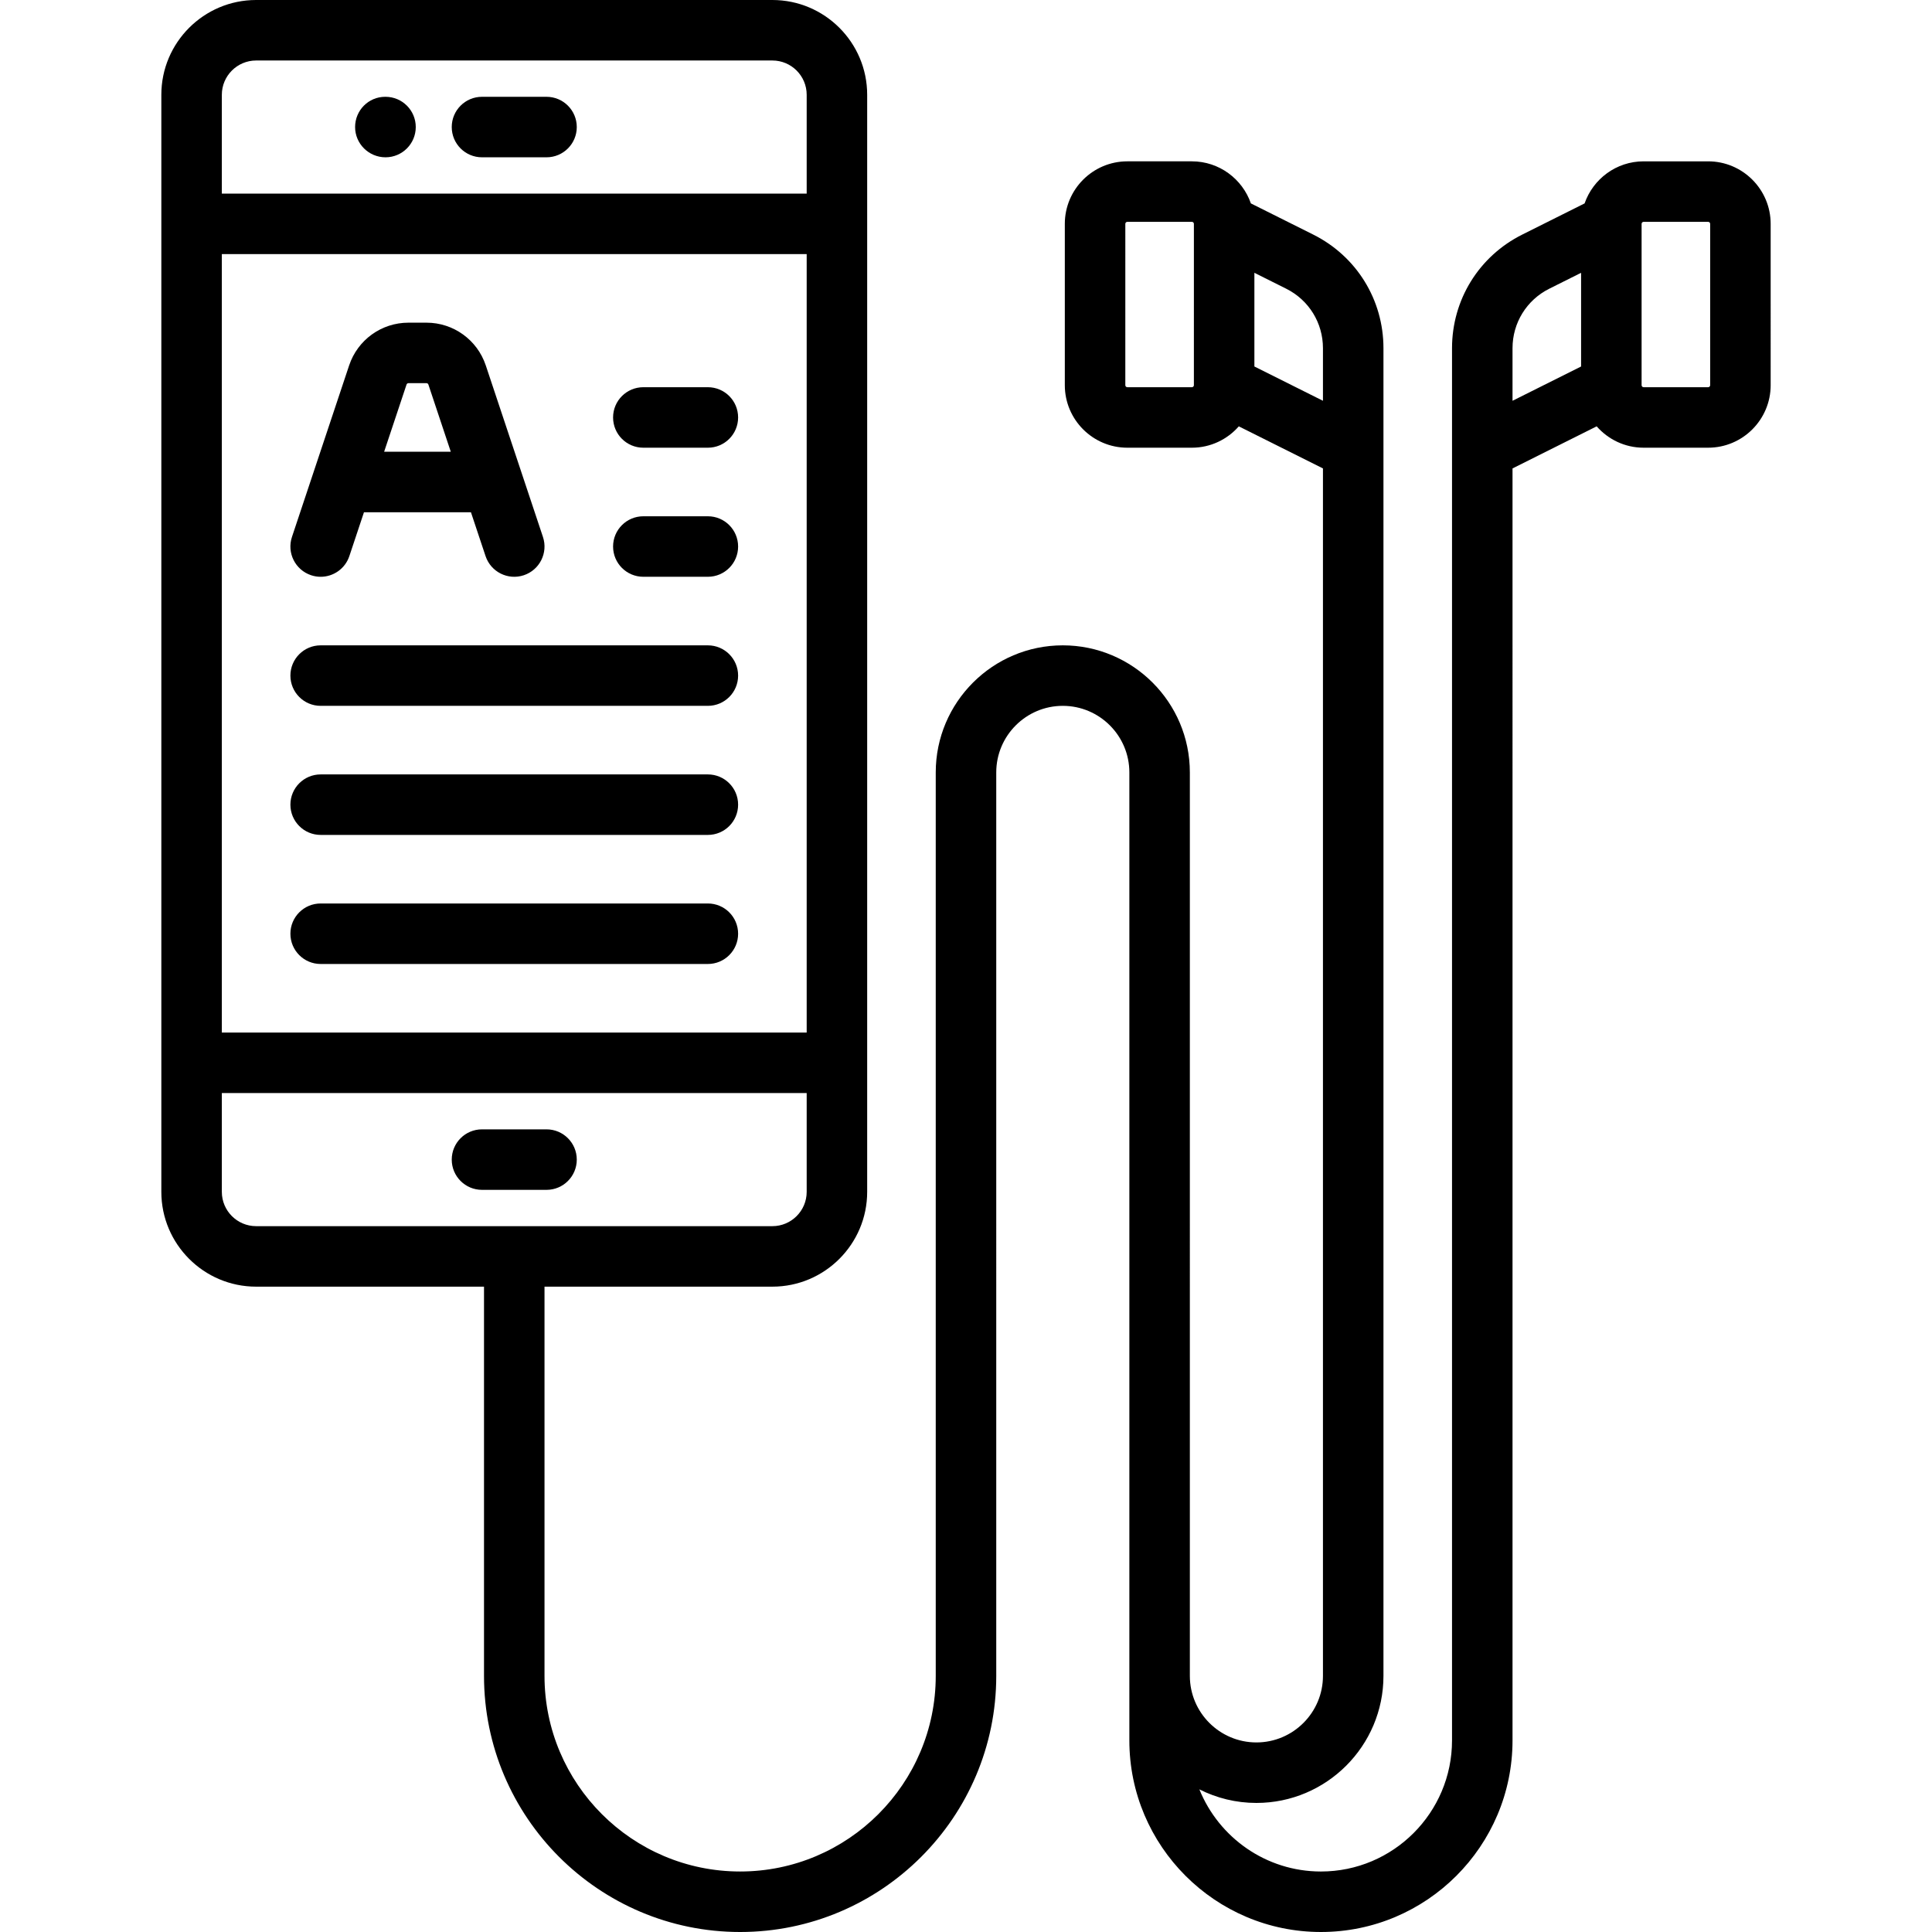
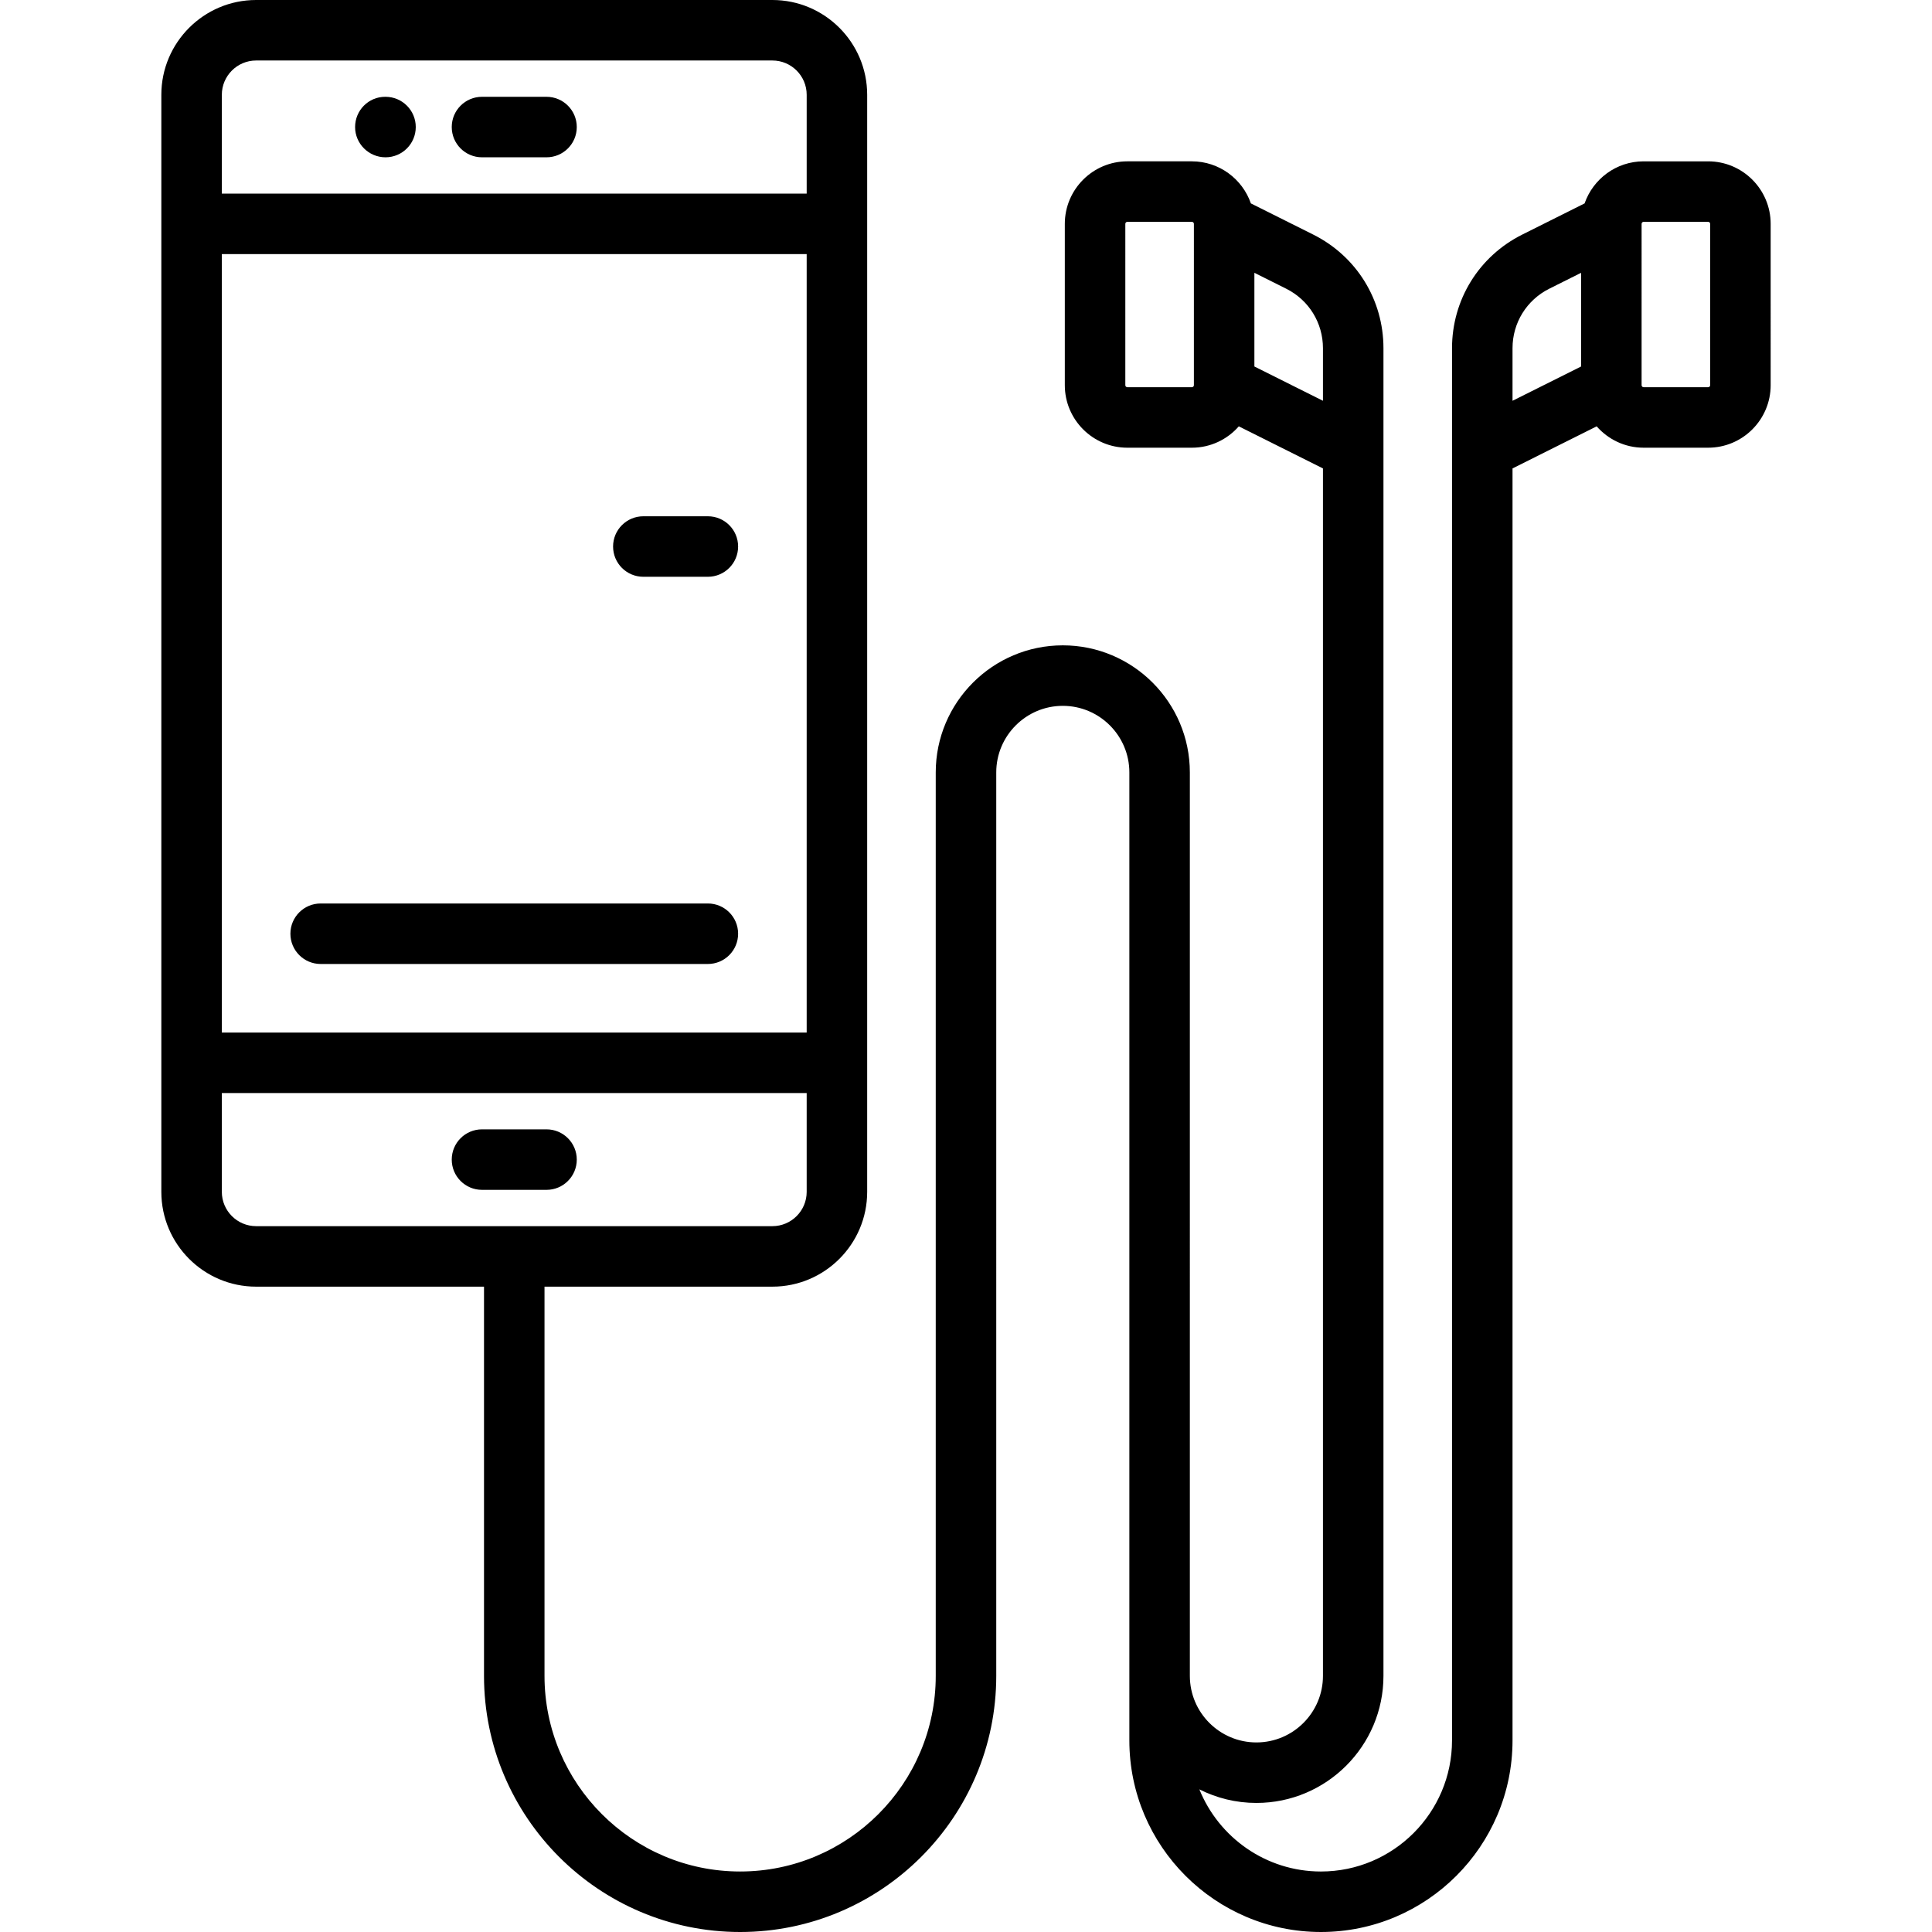
<svg xmlns="http://www.w3.org/2000/svg" fill="#000000" height="800px" width="800px" version="1.1" id="Layer_1" viewBox="0 0 512 512" xml:space="preserve">
  <g>
    <g>
      <path d="M144.835,25.653h-17.102c-4.427,0-8.017,3.589-8.017,8.017c0,4.427,3.589,8.017,8.017,8.017h17.102    c4.427,0,8.017-3.589,8.017-8.017C152.852,29.243,149.262,25.653,144.835,25.653z" />
    </g>
  </g>
  <g>
    <g>
      <path d="M102.165,25.653h-0.086c-4.427,0-7.974,3.589-7.974,8.017c0,4.427,3.632,8.017,8.059,8.017s8.017-3.589,8.017-8.017    C110.182,29.243,106.592,25.653,102.165,25.653z" />
    </g>
  </g>
  <g>
    <g>
      <path d="M144.835,299.29h-17.102c-4.427,0-8.017,3.589-8.017,8.017s3.589,8.017,8.017,8.017h17.102    c4.427,0,8.017-3.589,8.017-8.017S149.262,299.29,144.835,299.29z" />
    </g>
  </g>
  <g>
    <g>
      <path d="M452.676,42.756h-17.102c-7.236,0-13.388,4.67-15.639,11.15l-16.521,8.26c-11.481,5.74-18.613,17.28-18.613,30.115    v368.947c0,19.155-15.584,34.739-34.739,34.739c-14.571,0-27.066-9.021-32.217-21.769c4.549,2.296,9.681,3.598,15.115,3.598    c18.566,0,33.67-15.105,33.67-33.67V92.281c0-12.835-7.132-24.375-18.613-30.115l-16.52-8.26c-2.252-6.48-8.404-11.15-15.64-11.15    h-17.102c-9.136,0-16.568,7.432-16.568,16.568v42.756c0,9.136,7.432,16.568,16.568,16.568h17.102c4.958,0,9.401-2.2,12.44-5.661    l22.299,11.15v319.989c0,9.725-7.912,17.637-17.637,17.637s-17.637-7.912-17.637-17.637V204.693    c0-18.566-15.105-33.67-33.67-33.67s-33.67,15.105-33.67,33.67v239.432c0,28.585-23.256,51.841-51.841,51.841    s-51.841-23.256-51.841-51.841V340.977h60.392c13.851,0,25.119-11.268,25.119-25.119V25.119C229.812,11.268,218.544,0,204.693,0    H67.875C54.024,0,42.756,11.268,42.756,25.119v290.739c0,13.851,11.268,25.119,25.119,25.119h60.392v103.148    c0,37.426,30.448,67.875,67.875,67.875s67.875-30.448,67.875-67.875V204.693c0-9.725,7.912-17.637,17.637-17.637    c9.725,0,17.637,7.912,17.637,17.637v256.534c0,27.995,22.777,50.772,50.772,50.772c27.995,0,50.772-22.777,50.772-50.772V124.136    l22.299-11.15c3.039,3.461,7.482,5.661,12.44,5.661h17.102c9.136,0,16.568-7.432,16.568-16.568V59.324    C469.244,50.188,461.812,42.756,452.676,42.756z M316.393,102.079c0,0.295-0.239,0.534-0.534,0.534h-17.102    c-0.295,0-0.534-0.239-0.534-0.534V59.324c0-0.295,0.239-0.534,0.534-0.534h17.102c0.295,0,0.534,0.239,0.534,0.534V102.079z     M332.426,97.125v-24.83l8.422,4.211c6.014,3.007,9.749,9.051,9.749,15.775v13.93L332.426,97.125z M58.789,25.119    c0-5.01,4.076-9.086,9.086-9.086h136.818c5.01,0,9.086,4.076,9.086,9.086v26.188H58.789V25.119z M58.789,67.34h154.99v206.296    H58.789V67.34z M67.875,324.944c-5.01,0-9.086-4.076-9.086-9.086V289.67h154.99v26.188c0,5.01-4.076,9.086-9.086,9.086H67.875z     M419.006,97.125l-18.171,9.086v-13.93c0-6.723,3.736-12.768,9.749-15.775l8.422-4.211V97.125z M453.211,102.079    c0,0.295-0.239,0.534-0.534,0.534h-17.102c-0.295,0-0.534-0.239-0.534-0.534V59.324c0-0.295,0.239-0.534,0.534-0.534h17.102    c0.295,0,0.534,0.239,0.534,0.534V102.079z" />
    </g>
  </g>
  <g>
    <g>
-       <path d="M143.89,142.301L128.737,96.84c-2.26-6.776-8.576-11.328-15.718-11.328h-4.776c-7.142,0-13.458,4.552-15.718,11.329    l-15.154,45.46c-1.399,4.2,0.871,8.739,5.071,10.14c0.841,0.28,1.695,0.414,2.536,0.414c3.356,0,6.484-2.125,7.604-5.483    l3.874-11.621h28.349l3.874,11.621c1.4,4.201,5.941,6.47,10.141,5.071C143.02,151.041,145.289,146.501,143.89,142.301z     M101.8,119.716l5.936-17.806c0.073-0.219,0.277-0.366,0.507-0.366h4.776c0.231,0,0.435,0.148,0.508,0.366l5.935,17.806H101.8z" />
-     </g>
+       </g>
  </g>
  <g>
    <g>
-       <path d="M187.591,102.614h-17.102c-4.427,0-8.017,3.589-8.017,8.017s3.589,8.017,8.017,8.017h17.102    c4.427,0,8.017-3.589,8.017-8.017S192.018,102.614,187.591,102.614z" />
-     </g>
+       </g>
  </g>
  <g>
    <g>
      <path d="M187.591,136.818h-17.102c-4.427,0-8.017,3.589-8.017,8.017s3.589,8.017,8.017,8.017h17.102    c4.427,0,8.017-3.589,8.017-8.017S192.018,136.818,187.591,136.818z" />
    </g>
  </g>
  <g>
    <g>
-       <path d="M187.591,171.023H84.977c-4.427,0-8.017,3.589-8.017,8.017s3.589,8.017,8.017,8.017h102.614    c4.427,0,8.017-3.589,8.017-8.017S192.018,171.023,187.591,171.023z" />
-     </g>
+       </g>
  </g>
  <g>
    <g>
-       <path d="M187.591,205.228H84.977c-4.427,0-8.017,3.589-8.017,8.017s3.589,8.017,8.017,8.017h102.614    c4.427,0,8.017-3.589,8.017-8.017S192.018,205.228,187.591,205.228z" />
-     </g>
+       </g>
  </g>
  <g>
    <g>
      <path d="M187.591,239.432H84.977c-4.427,0-8.017,3.589-8.017,8.017s3.589,8.017,8.017,8.017h102.614    c4.427,0,8.017-3.589,8.017-8.017S192.018,239.432,187.591,239.432z" />
    </g>
  </g>
</svg>